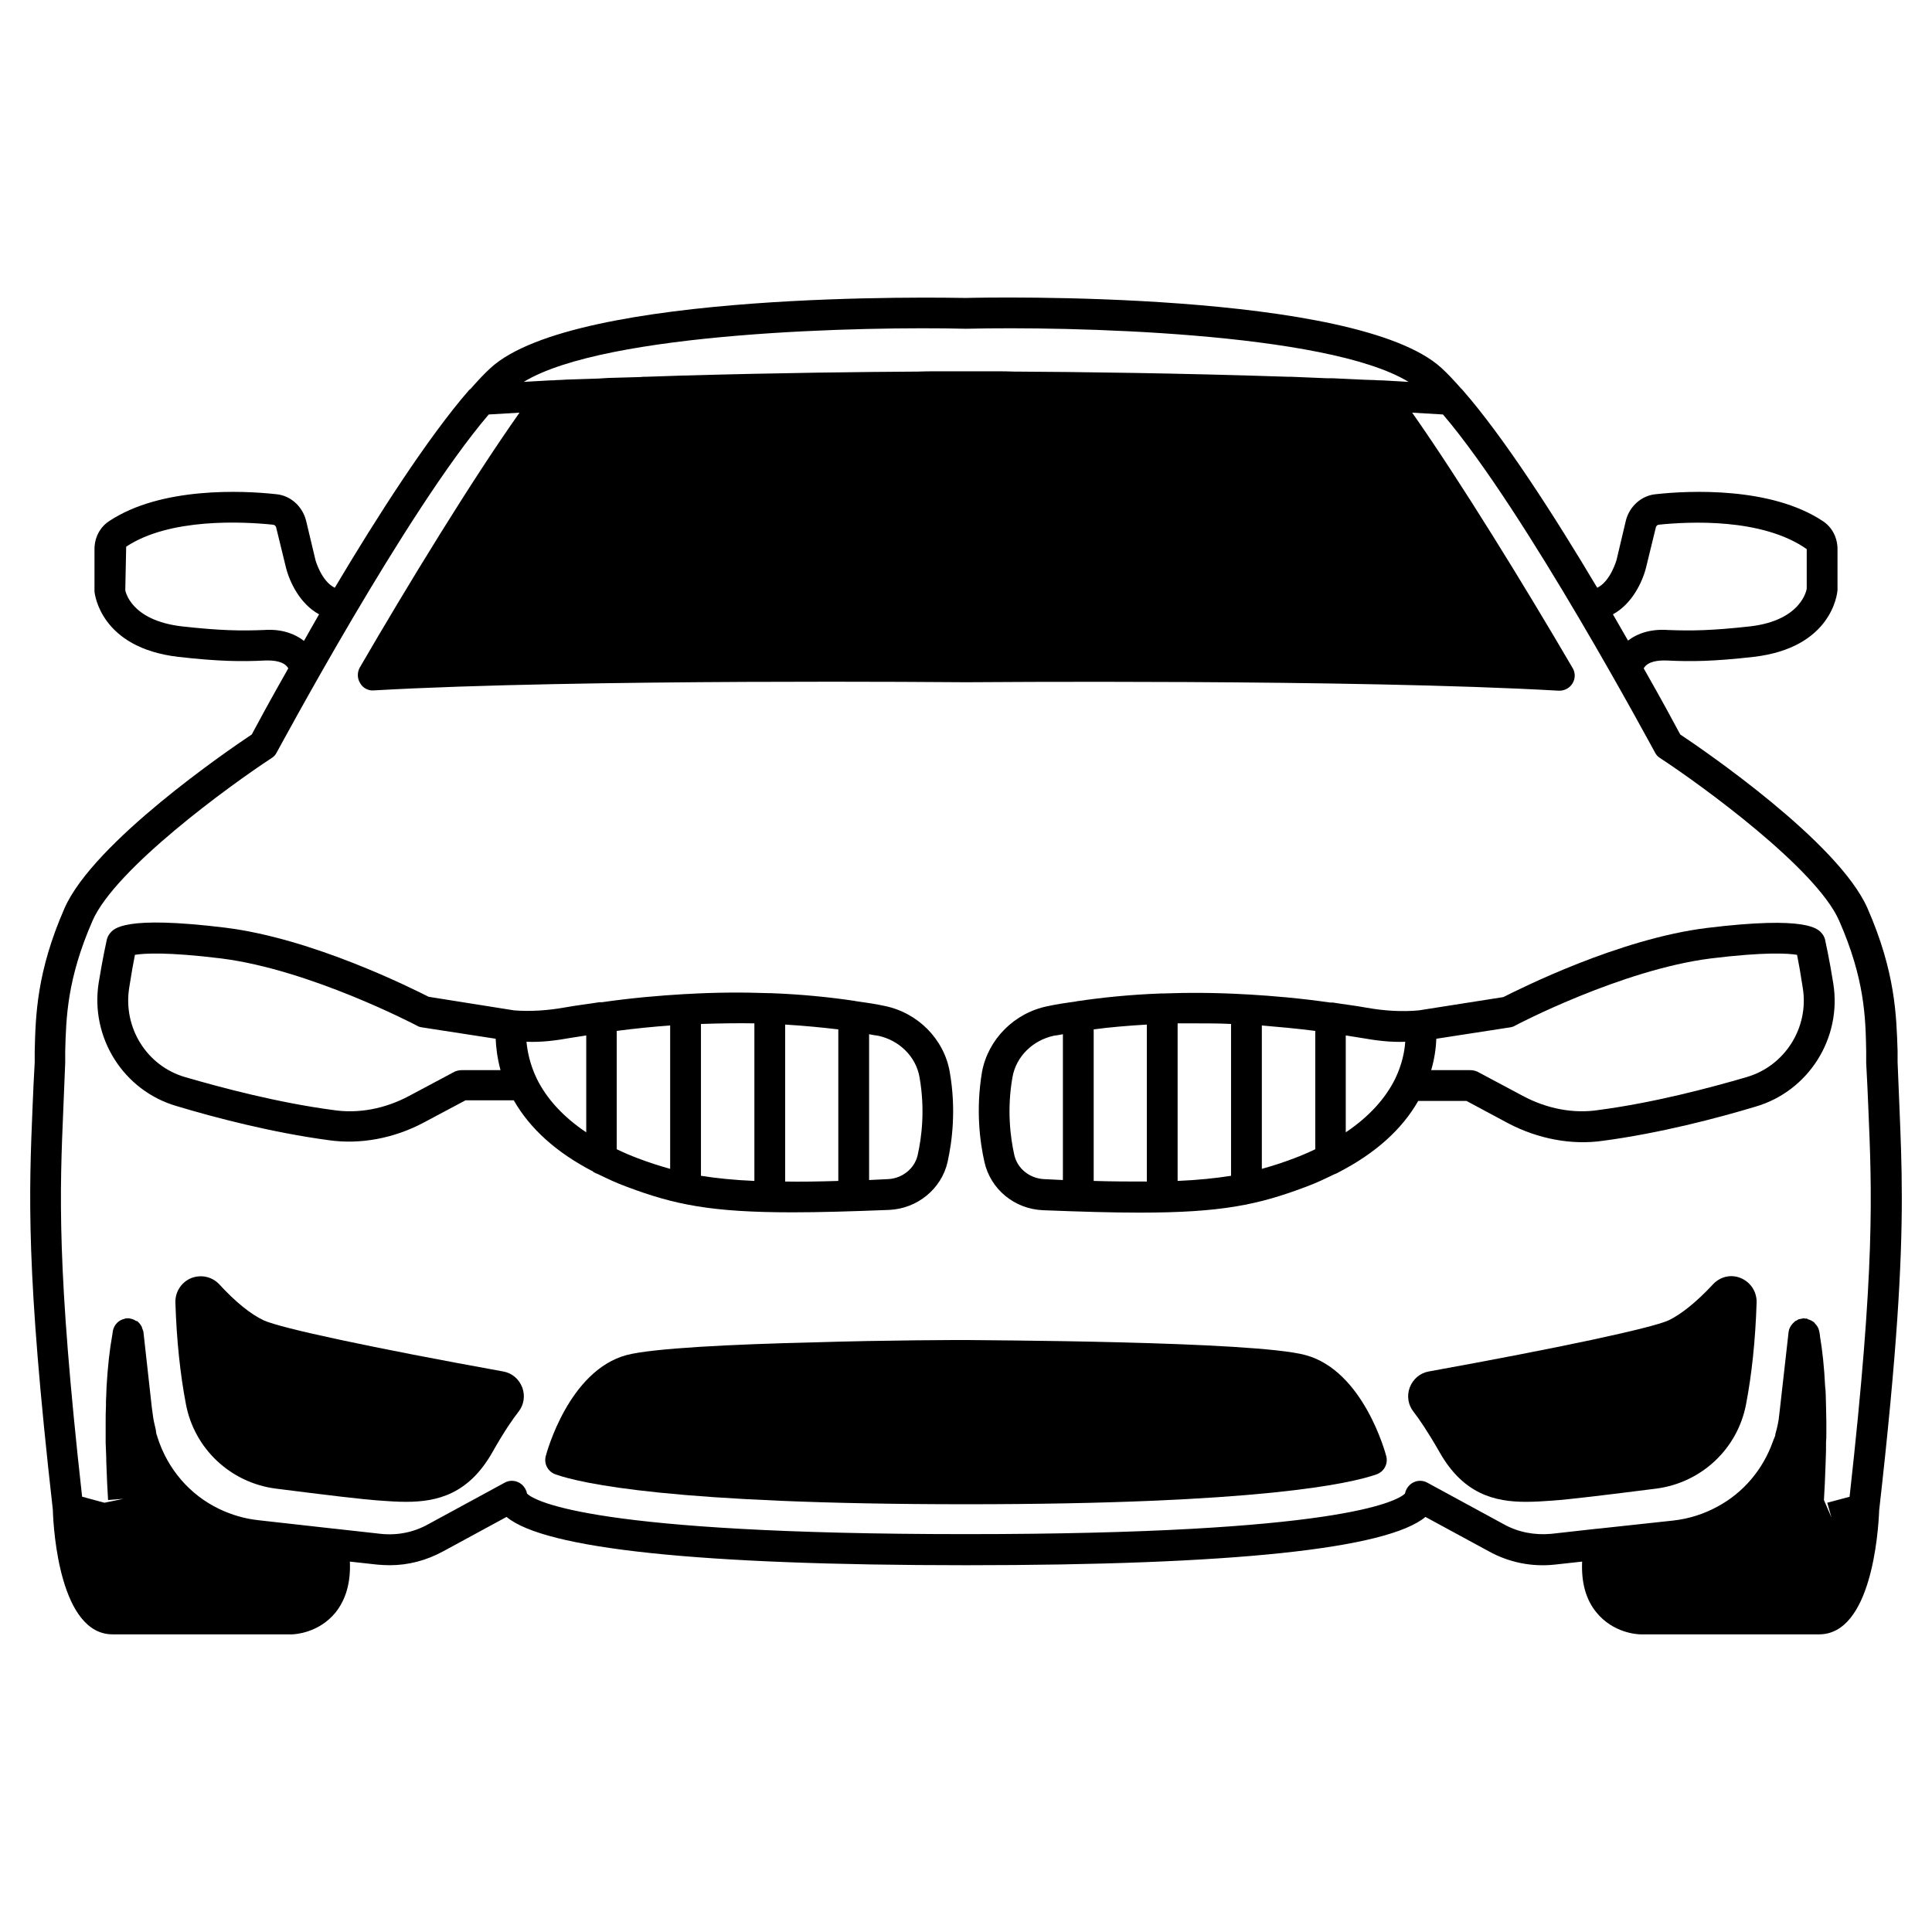
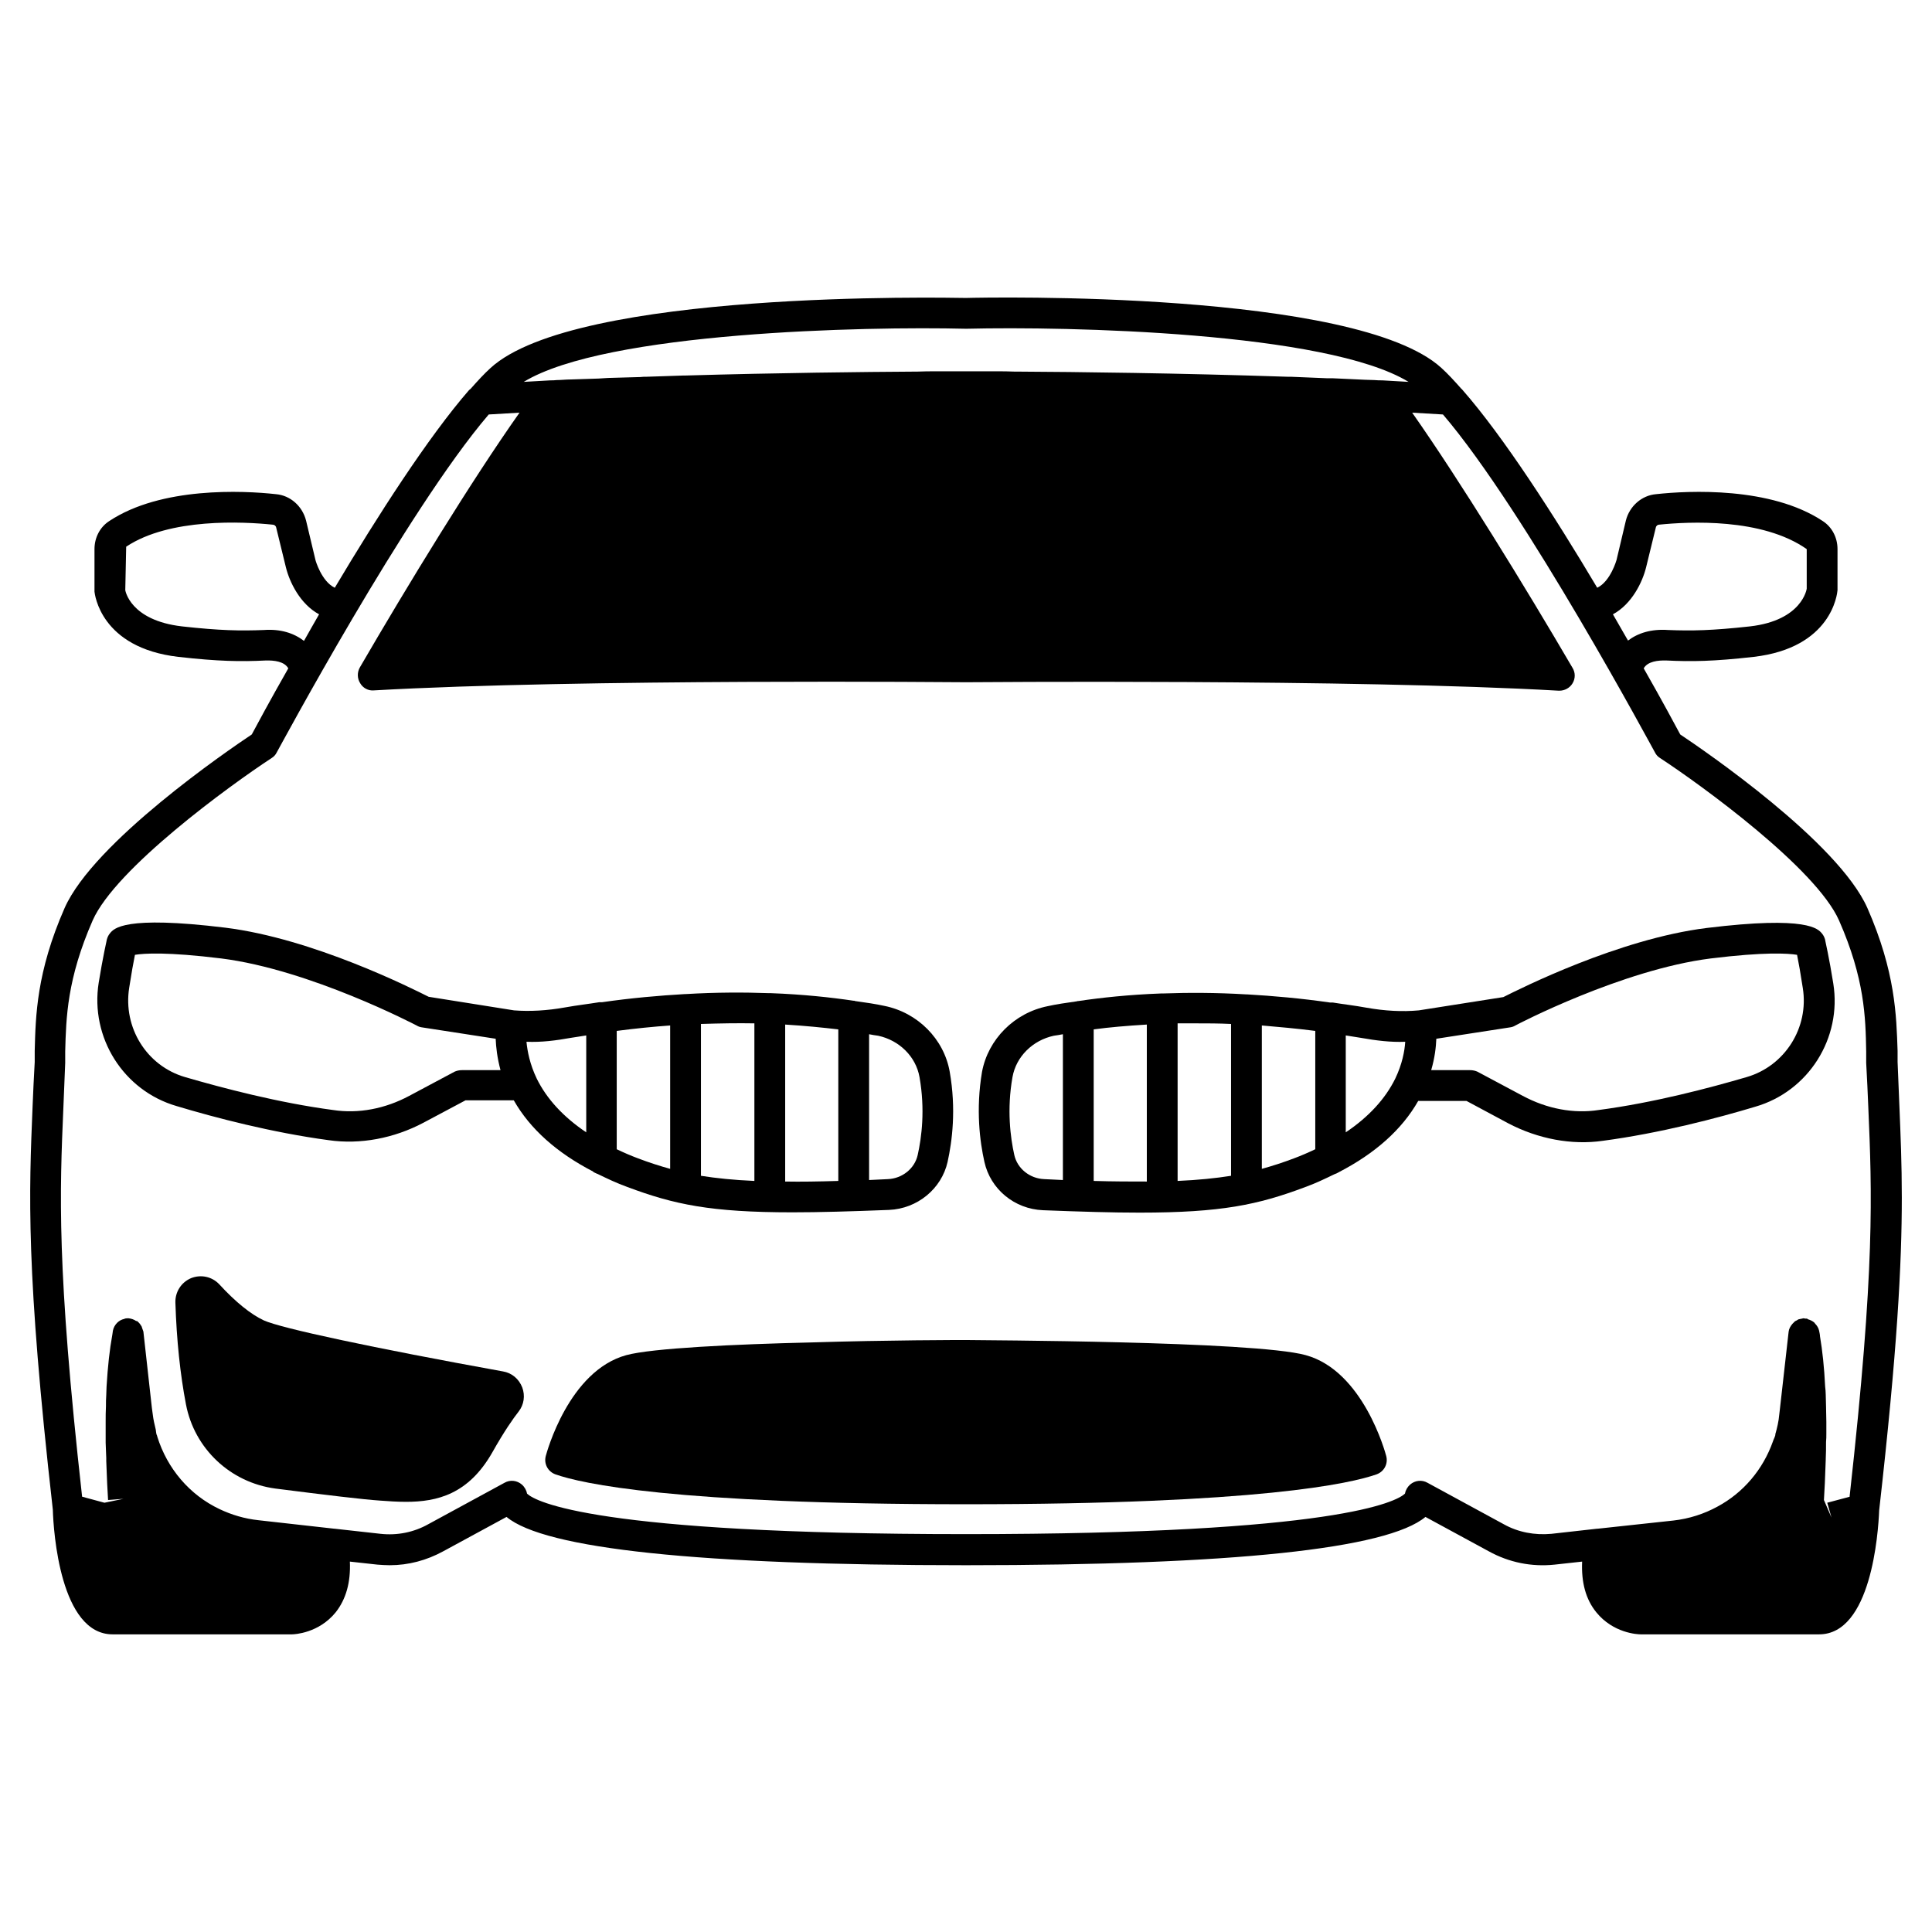
<svg xmlns="http://www.w3.org/2000/svg" id="Layer_2" viewBox="0 0 64 64" data-name="Layer 2">
  <path d="m60.46 31.13c-.02-.07-.05-.14-.1-.2-.13-.16-.47-.6-3.82-.19-2.91.36-6.18 2.01-6.74 2.29l-2.8.44c-.55.05-1.12.02-1.74-.09-.38-.07-.74-.11-1.11-.17-.02 0-.05 0-.08 0h-.01c-.97-.14-1.89-.22-2.75-.27h-.03c-1-.06-1.93-.06-2.76-.03-.01 0-.01 0-.02 0s-.02 0-.04 0c-1.07.04-1.99.14-2.73.25h-.01s-.03 0-.05.01c-.36.05-.69.1-.96.16-1.11.22-1.98 1.1-2.18 2.18-.21 1.25-.07 2.31.08 2.98.2.9.99 1.56 1.94 1.6 1.27.05 2.31.08 3.2.08 2.71 0 3.92-.26 5.47-.84.36-.13.67-.28.98-.43.06-.02.1-.04.15-.07 1.2-.62 2.09-1.41 2.63-2.36h1.6l1.38.74c.99.52 2.11.73 3.14.58 1.88-.25 3.79-.75 5.05-1.13 1.76-.51 2.87-2.27 2.58-4.08-.13-.82-.27-1.44-.27-1.44zm-25.25 7.96c-.2-.01-.4-.02-.62-.03-.48-.02-.89-.35-.99-.8-.13-.58-.25-1.51-.06-2.58.12-.68.67-1.22 1.37-1.37.09-.01.19-.03.3-.05zm2.78.05c-.52 0-1.1 0-1.76-.02v-5.02c.51-.07 1.1-.12 1.76-.16zm2.79-.19c-.51.08-1.08.14-1.77.17v-5.22h.61c.37 0 .76 0 1.16.02v5.04zm2.79-.88c-.23.11-.46.21-.7.3-.37.14-.71.25-1.07.35v-4.75c.57.05 1.15.1 1.77.18zm2.65-2.34c-.33.67-.88 1.27-1.64 1.78v-3.21c.17.03.33.05.5.08.51.09.99.15 1.47.13-.02.31-.1.74-.33 1.22zm11.64-.05c-1.23.36-3.08.85-4.9 1.09-.83.13-1.72-.04-2.52-.47l-1.5-.8c-.07-.03-.15-.05-.24-.05h-1.29c.12-.41.16-.77.17-1.04l2.46-.38c.06-.01.11-.03.16-.06.03-.02 3.53-1.85 6.47-2.22 1.79-.22 2.56-.17 2.86-.12.05.24.12.64.19 1.1.21 1.31-.59 2.58-1.86 2.95z" />
-   <path d="m57.67 42.34c-.33-.14-.69-.05-.93.21-.54.58-1.05.99-1.47 1.19-.58.26-3.62.91-7.93 1.69-.3.05-.53.25-.64.53-.1.27-.06.57.12.8s.47.65.87 1.35c.79 1.39 1.83 1.64 2.86 1.64.3 0 .59-.02.87-.04.57-.04 1.73-.18 3.46-.4 1.49-.2 2.68-1.32 2.96-2.79.19-.99.31-2.12.35-3.37.01-.35-.19-.67-.52-.81z" />
  <path d="m43.25 44.89c-1.7-.47-10.86-.49-11.25-.5-.2 0-2.58 0-5.13.08-2.55.06-5.27.19-6.12.42-1.91.52-2.64 3.23-2.67 3.34-.07.26.07.52.32.61.85.3 3.88.99 13.6.99s12.75-.69 13.6-.99c.25-.09.39-.35.32-.61-.03-.11-.76-2.82-2.67-3.34z" />
  <path d="m16.66 45.43c-4.31-.78-7.35-1.43-7.92-1.69-.43-.2-.94-.61-1.48-1.2-.24-.25-.6-.33-.93-.2-.33.14-.53.46-.52.81.04 1.25.16 2.38.35 3.37.28 1.47 1.47 2.59 2.96 2.79 1.73.22 2.89.36 3.48.4.27.02.56.04.85.04 1.03 0 2.07-.25 2.86-1.64.4-.71.69-1.12.87-1.35s.22-.53.12-.8c-.11-.28-.34-.48-.64-.53z" />
  <path d="m19.65 38.82s.09.05.15.07c.31.15.62.3.98.43 1.55.58 2.76.84 5.47.84.89 0 1.93-.03 3.2-.08.94-.04 1.74-.7 1.94-1.59.15-.68.29-1.74.07-2.99-.19-1.08-1.06-1.96-2.17-2.18-.27-.06-.61-.11-.97-.16-.01-.01-.02-.01-.04-.01h-.01c-.74-.11-1.66-.21-2.73-.25-.02 0-.03 0-.04 0s-.01 0-.02 0c-.83-.03-1.76-.03-2.76.03h-.03c-.86.05-1.78.13-2.75.27h-.01s-.06 0-.08 0c-.37.06-.73.1-1.12.17-.61.11-1.18.14-1.7.1l-2.83-.45c-.56-.28-3.83-1.93-6.74-2.29-3.36-.41-3.69.03-3.82.19-.05.06-.08.13-.1.2 0 0-.14.62-.27 1.43-.29 1.82.82 3.58 2.58 4.09 1.26.38 3.17.88 5.04 1.13 1.04.15 2.16-.06 3.14-.58l1.39-.74h1.6c.54.95 1.43 1.74 2.63 2.36zm9.14-4.56c.1.02.21.04.3.05.7.15 1.25.69 1.37 1.37.19 1.08.07 2-.06 2.58-.1.45-.51.78-.99.8-.22.01-.42.02-.62.03zm-2.78-.32c.66.04 1.25.1 1.76.16v5.02c-.66.02-1.24.03-1.76.02zm-2.79-.02c.62-.02 1.22-.03 1.77-.02v5.22c-.69-.03-1.26-.09-1.77-.17zm-2.79.23c.61-.08 1.21-.14 1.77-.18v4.75c-.36-.1-.7-.21-1.07-.35-.24-.09-.47-.19-.7-.3zm-5.13 1.3c-.09 0-.17.02-.24.05l-1.5.8c-.8.43-1.69.6-2.53.47-1.81-.24-3.66-.73-4.9-1.09-1.27-.37-2.06-1.64-1.85-2.96.07-.45.14-.85.19-1.09.3-.05 1.07-.1 2.86.12 2.94.37 6.43 2.2 6.47 2.22.05.03.1.05.16.06l2.46.38c.01.27.05.63.16 1.04zm2.14-.94c.5.02.97-.04 1.47-.13.18-.03.34-.05.51-.08v3.21c-.76-.51-1.31-1.11-1.64-1.78-.23-.48-.31-.91-.34-1.22z" />
  <path d="m62.86 35.18v-.37c-.04-1.17-.07-2.61-1-4.73-.97-2.19-5.42-5.23-6.2-5.75-.16-.3-.6-1.12-1.21-2.19.13-.23.47-.27.76-.26.82.04 1.55.03 2.88-.12 2.59-.3 2.77-2.09 2.78-2.21v-1.36c0-.38-.18-.73-.49-.93-1.72-1.14-4.43-1.01-5.52-.89-.48.04-.88.4-1 .87l-.31 1.31s-.2.71-.64.92c-1.41-2.37-3.1-5-4.46-6.55-.01-.01-.02-.03-.04-.04-.23-.26-.45-.5-.66-.69-2.82-2.58-15.05-2.34-15.75-2.32-.71-.01-12.93-.26-15.75 2.32-.21.19-.43.43-.66.69-.02.01-.03.03-.05.04-1.35 1.55-3.04 4.18-4.45 6.55-.44-.21-.64-.91-.64-.92l-.31-1.3c-.12-.48-.52-.84-1-.88-1.09-.12-3.8-.25-5.52.89-.31.2-.49.55-.49.93v1.41c.01.07.19 1.86 2.78 2.16 1.33.15 2.07.16 2.88.12.29-.01.63.03.76.26-.61 1.07-1.05 1.89-1.21 2.19-.78.52-5.23 3.56-6.2 5.75-.93 2.12-.96 3.57-.99 4.73v.37c-.03.51-.05.99-.07 1.46-.12 2.9-.23 5.41.67 13.37.02.73.25 4.13 1.98 4.13h5.94c.09 0 .89-.04 1.45-.73.34-.43.5-.99.47-1.68l.91.1c.13.01.27.02.41.02.62 0 1.22-.16 1.77-.46l2.1-1.14c1.27 1.06 6.39 1.6 15.22 1.6s13.95-.54 15.22-1.6l2.1 1.14c.67.37 1.42.52 2.18.44l.91-.1c-.03.69.12 1.25.47 1.68.56.69 1.36.73 1.47.73h5.91c1.72 0 1.96-3.34 1.99-4.11.6-5.29.75-8.17.75-10.36 0-1.12-.04-2.05-.08-3.03-.02-.47-.04-.95-.06-1.46zm-8.33-16.39.32-1.31c.01-.06.06-.1.11-.1.98-.1 3.41-.23 4.89.81v1.31s-.14 1.05-1.88 1.25c-1.27.14-1.93.15-2.71.12-.56-.04-1 .1-1.33.35-.16-.28-.33-.57-.5-.87.63-.34.98-1.07 1.1-1.56zm-22.56-7.9h.06c3.3-.08 11.91.1 14.63 1.76-.29-.02-.58-.03-.87-.05-.08 0-.17 0-.26-.01-.11 0-.21-.01-.32-.01-.36-.02-.71-.03-1.07-.05h-.19c-.4-.02-.8-.03-1.2-.05h-.11c-3.58-.12-6.98-.16-8.93-.17h-.1c-.21-.01-.4-.01-.57-.01h-2.05c-.18 0-.38 0-.61.01h-.05c-1.71.01-4.54.04-7.64.13h-.06c-.39.01-.79.03-1.2.04-.07 0-.15 0-.22.01-.35.01-.71.02-1.06.03-.11.01-.22.01-.32.02-.31.01-.62.02-.92.03-.16 0-.32.02-.47.02-.07.01-.14.01-.21.01-.29.02-.59.03-.88.05 2.72-1.66 11.34-1.84 14.63-1.76zm-23.23 9.98c-.78.03-1.45.02-2.71-.12-1.73-.2-1.88-1.2-1.88-1.2l.03-1.44c1.44-.96 3.88-.83 4.85-.73.06 0 .11.04.12.1l.32 1.31c.12.49.47 1.22 1.1 1.56-.17.3-.34.59-.5.88-.34-.26-.78-.4-1.33-.36zm52.54 28.71-.75.2.14.49-.25-.58c.02-.28.04-.76.06-1.33v-.03c.01-.18.01-.36.01-.56.01-.09.01-.19.01-.29v-.38c0-.17-.01-.34-.01-.51 0-.13-.01-.26-.01-.39 0-.09-.01-.18-.02-.27-.03-.63-.09-1.19-.17-1.66 0-.06-.02-.13-.03-.19-.02-.09-.07-.17-.13-.23-.01-.01-.02-.03-.03-.04-.06-.05-.14-.09-.22-.11-.01-.01-.01-.02-.02-.02h-.06s-.04-.01-.06-.01-.03.01-.04.01c-.04.01-.07.01-.1.02-.03 0-.06.03-.08.04s-.05.02-.06.03l-.03.03s-.03.03-.05.05c-.07.08-.12.17-.13.27l-.29 2.57-.02.17c-.02.23-.07.44-.13.65v.03c-.02.08-.06.14-.08.21-.33.93-.98 1.7-1.84 2.16-.44.24-.93.4-1.46.46l-2.5.27s-.01 0-.02 0l-1.52.17c-.55.05-1.1-.05-1.58-.32l-2.52-1.37c-.19-.11-.42-.08-.58.06-.09.08-.15.19-.17.3-.28.26-2.23 1.34-14.54 1.34s-14.26-1.08-14.54-1.34c-.02-.11-.08-.22-.17-.3-.16-.14-.39-.17-.58-.06l-2.52 1.37c-.48.27-1.03.38-1.58.32l-1.53-.17h-.01s-2.5-.28-2.5-.28c-.47-.05-.9-.18-1.3-.37-.99-.47-1.73-1.34-2.06-2.4 0-.02-.01-.04-.02-.06-.02-.05-.02-.12-.03-.17-.04-.17-.08-.33-.1-.51l-.03-.22-.28-2.52s-.03-.09-.05-.14c0-.01 0-.02-.01-.03-.02-.04-.04-.06-.06-.09-.02-.02-.04-.05-.07-.07l-.02-.02s-.02 0-.03 0c-.07-.05-.16-.08-.25-.09h-.02s-.07 0-.1.01c-.01 0-.01.01-.02.01-.1.02-.18.07-.24.13-.07.07-.12.16-.14.26-.01.05-.01.1-.02.14-.09.49-.15 1.05-.19 1.71 0 .09-.01.18-.01.28-.01.12-.01.25-.01.37-.01.18-.01.35-.01.53v.68c.01.18.01.35.02.51v.1c.02.55.04 1.01.06 1.29l.51-.04-.63.13-.74-.2c-.85-7.63-.74-10.08-.62-12.9.02-.47.04-.95.06-1.47v-.38c.03-1.12.06-2.4.91-4.34.76-1.72 4.54-4.47 5.93-5.38.08-.05.13-.11.17-.19.05-.08 4.29-8 7.02-11.19.34-.02.68-.04 1.02-.06-1.59 2.25-3.71 5.72-5.29 8.44-.09.16-.09.36.01.52.09.16.27.26.46.24 6.8-.39 19.47-.27 19.61-.27.13 0 12.84-.11 19.63.28h.03c.17 0 .34-.09.43-.24.1-.16.1-.36 0-.52-1.59-2.72-3.73-6.2-5.31-8.45.34.02.68.04 1.02.06 2.73 3.19 6.97 11.11 7.02 11.19.04.08.09.14.17.19 1.39.91 5.17 3.66 5.93 5.38.85 1.93.88 3.21.9 4.34v.38c.03.52.05 1 .07 1.47.12 2.83.23 5.27-.62 12.9z" />
</svg>